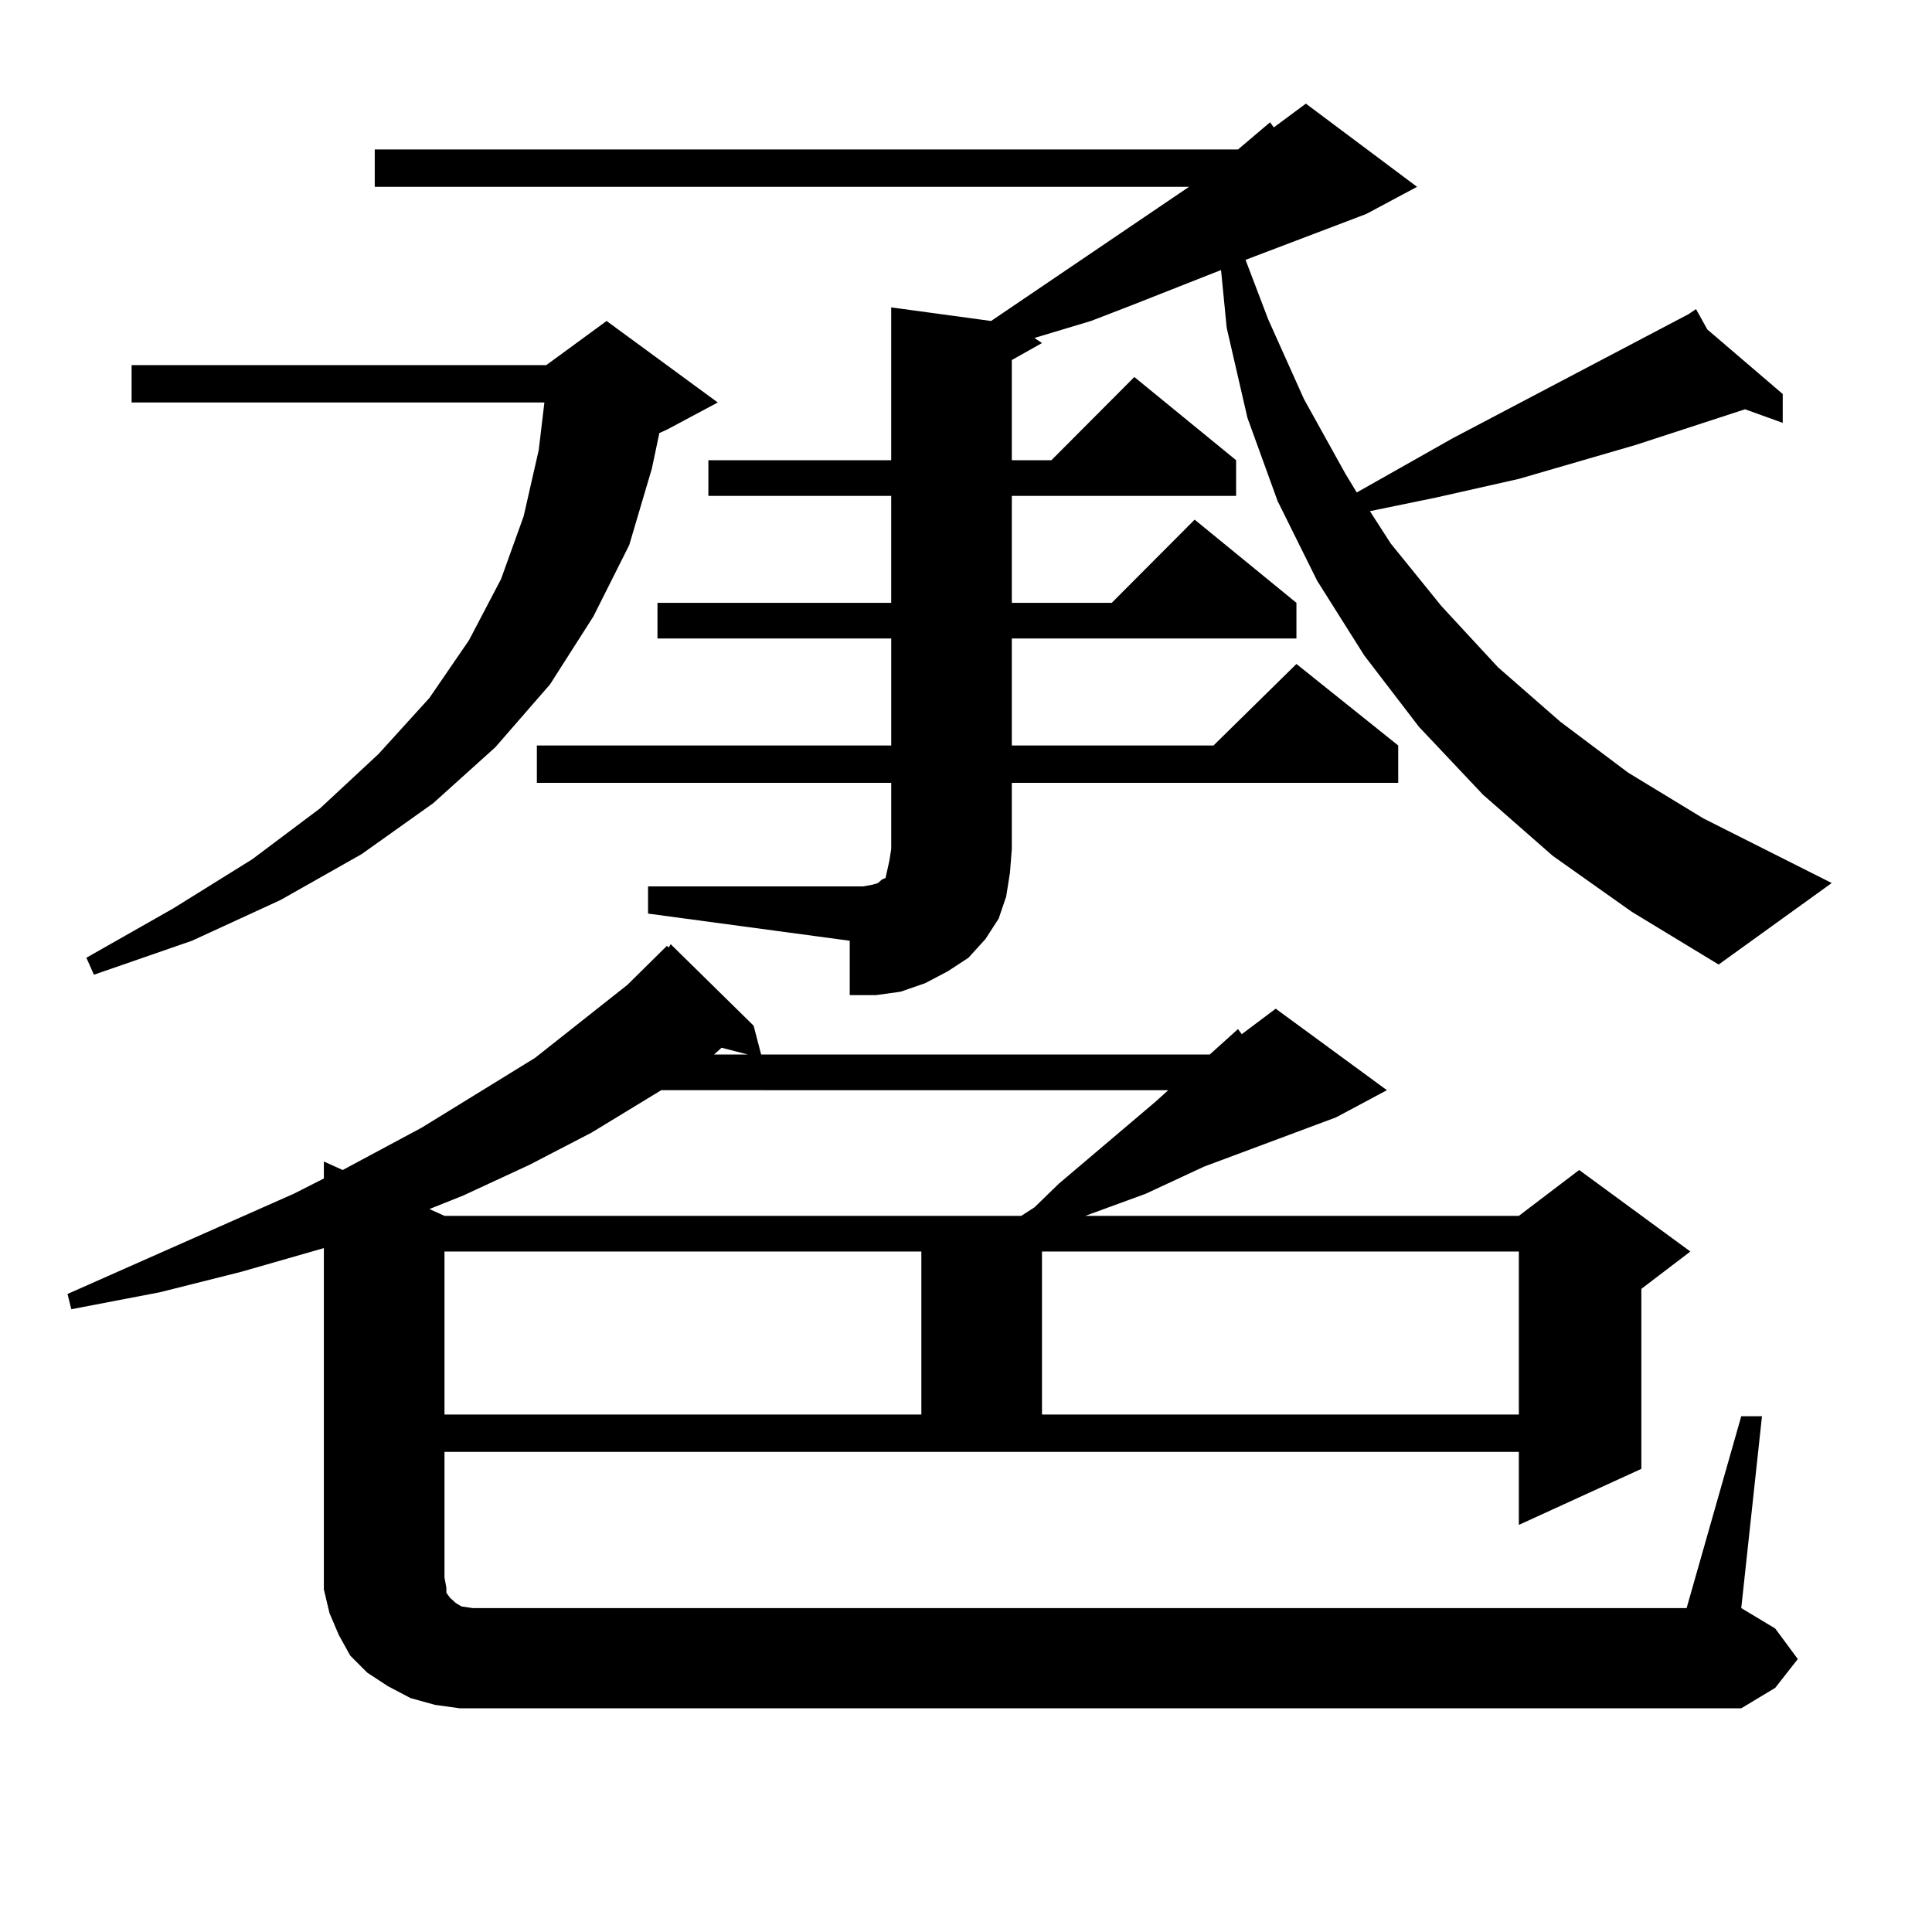
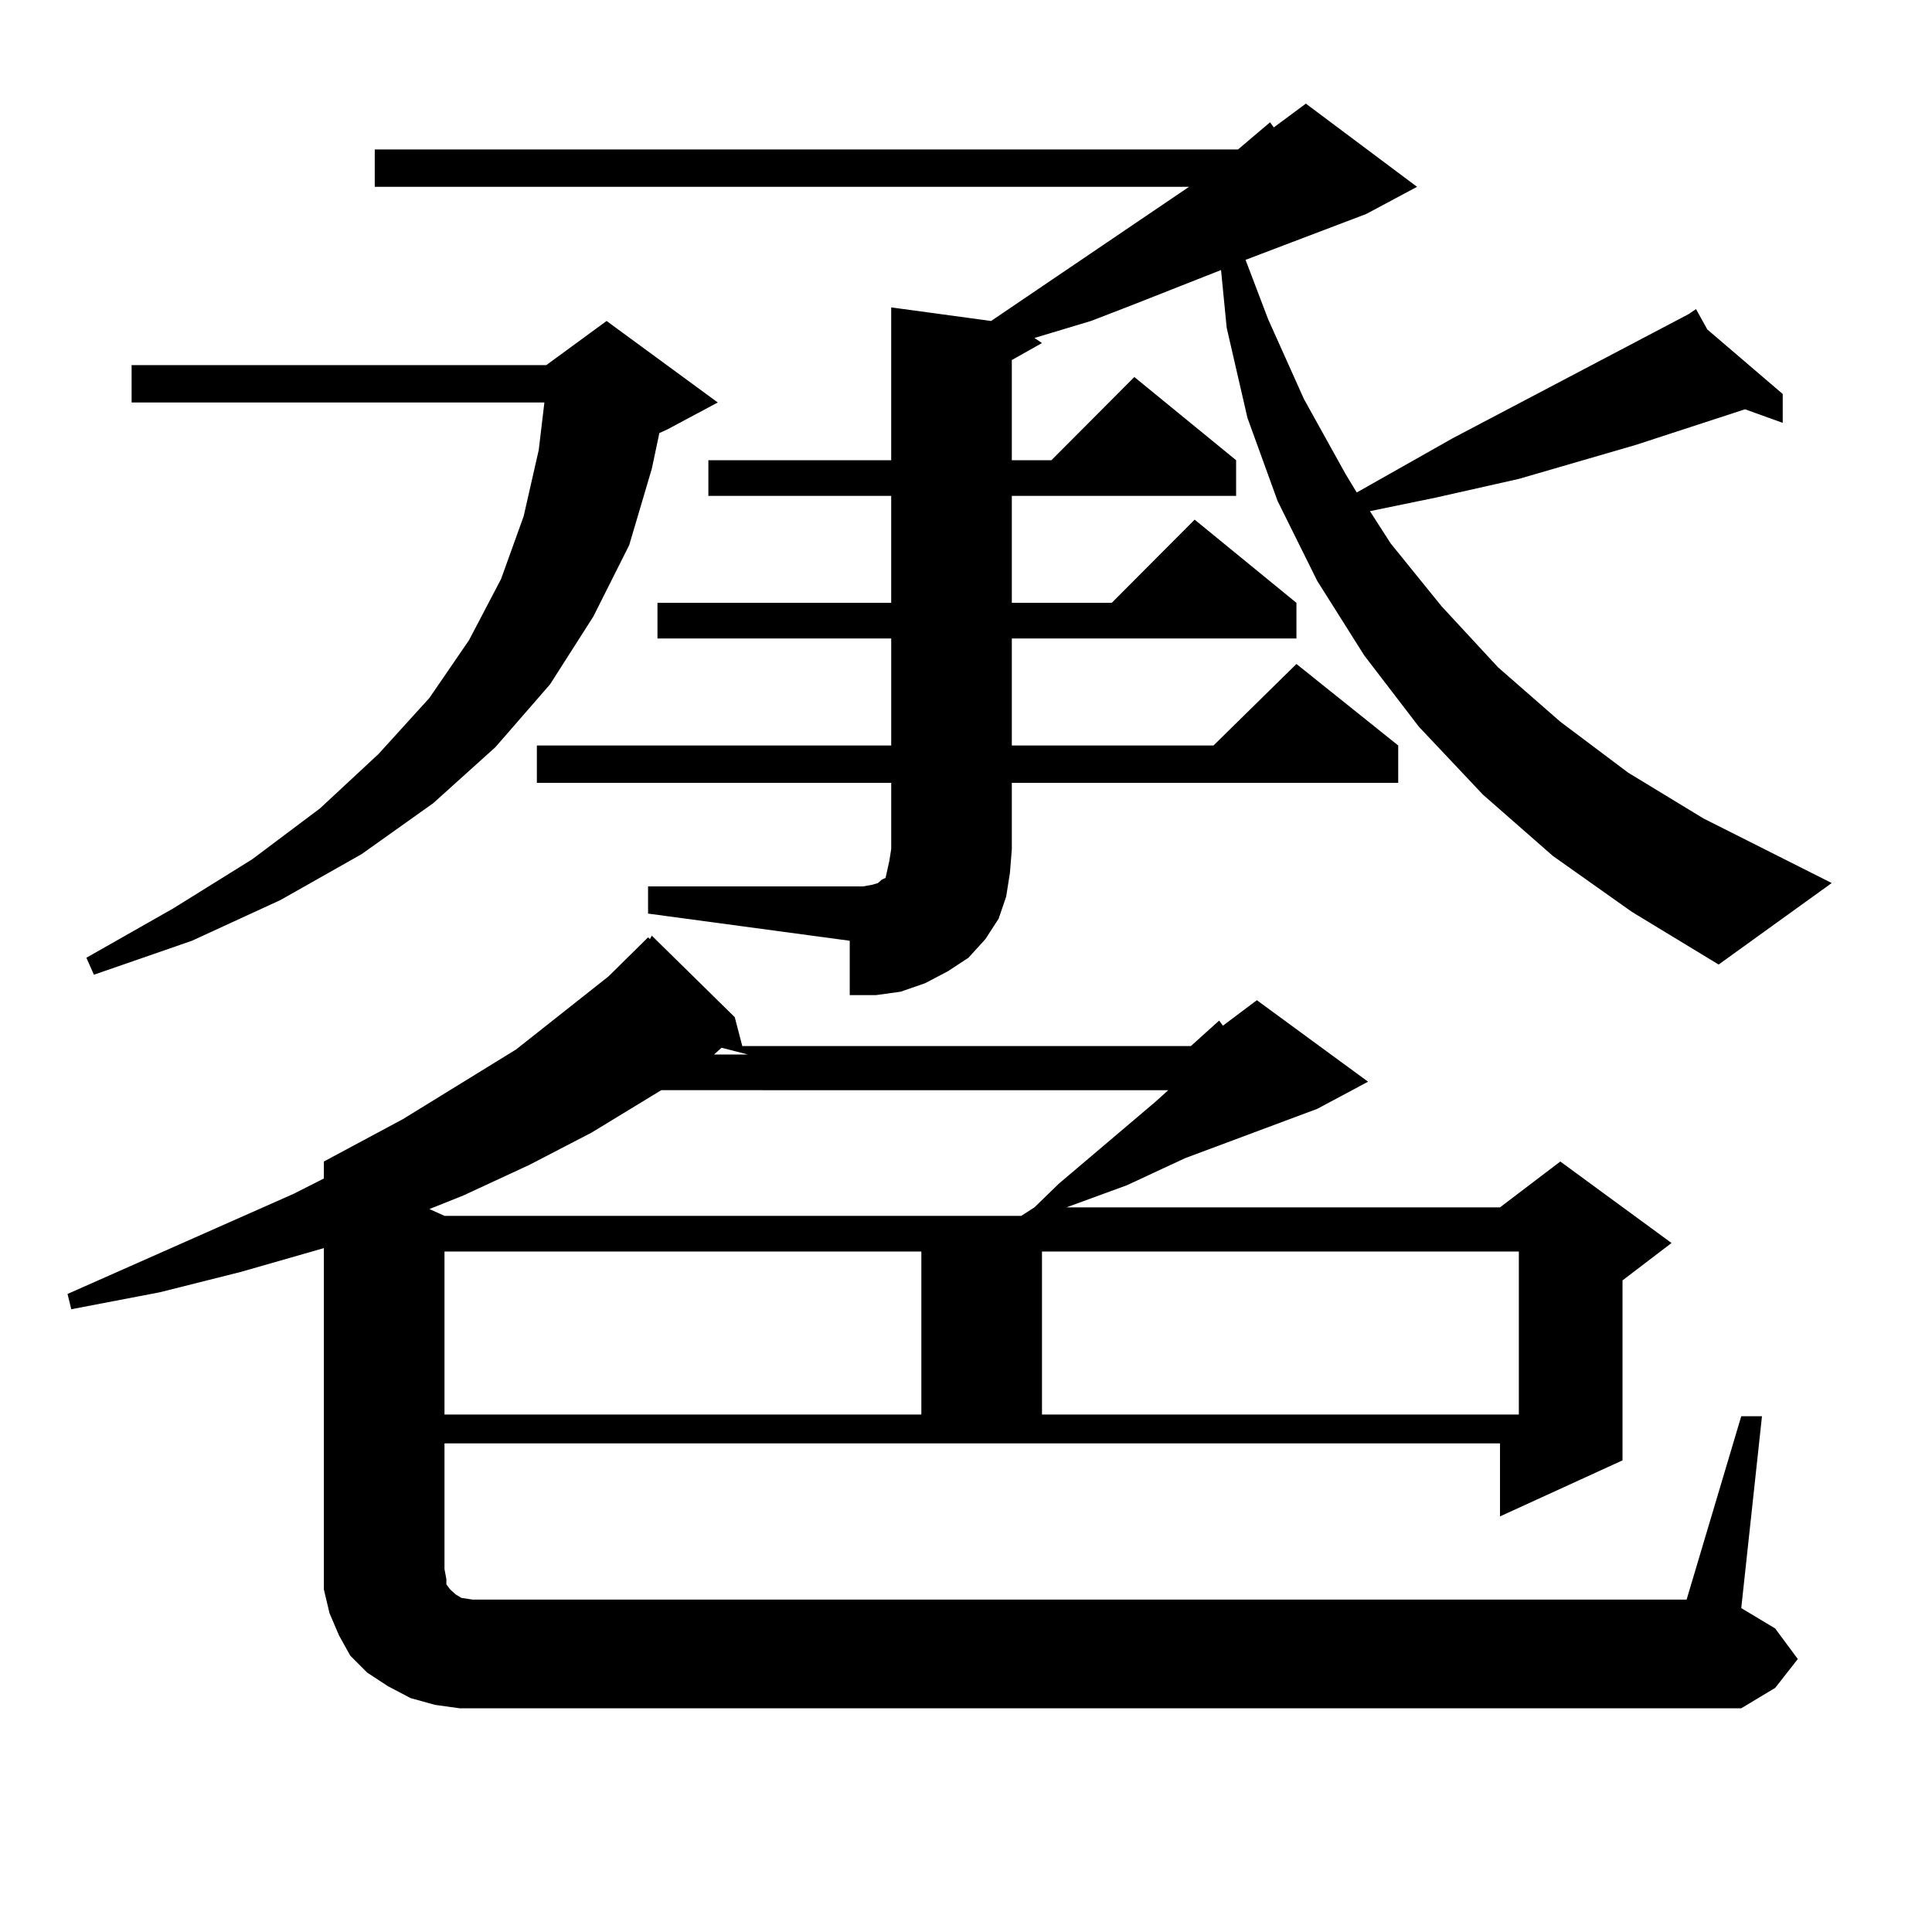
<svg xmlns="http://www.w3.org/2000/svg" version="1.1" id="图层_1" x="0px" y="0px" width="1000px" height="1000px" viewBox="0 0 1000 1000" enable-background="new 0 0 1000 1000" xml:space="preserve">
-   <path d="M901.271,733.031h10.731l-10.731,99.316l17.561,10.547l11.707,15.82l-11.707,14.941l-17.561,10.547H251.53h-13.658  l-12.683-1.758l-12.683-3.516l-11.707-6.152l-10.731-7.031l-8.78-8.789l-5.854-10.547l-4.878-11.426l-2.927-12.305v-11.426V646.02  l-42.926,12.305l-41.95,10.547l-45.853,8.789l-1.951-7.91l117.07-51.855l15.609-7.91v-8.789l9.756,4.395l40.975-21.973  l58.535-36.035l47.804-37.793l20.487-20.215l0.976,0.879l0.976-1.758l42.926,42.188l3.902,14.941h232.189l14.634-13.184l1.951,2.637  l17.561-13.184l57.56,42.188l-26.341,14.063l-68.291,25.488l-30.243,14.063l-31.219,11.426h224.385l31.219-23.73l57.56,42.188  l-25.365,19.336v93.164l-63.413,29.004v-37.793H230.067v65.039l0.976,5.273v2.637l1.951,2.637l0.976,0.879l1.951,1.758l2.927,1.758  l5.854,0.879h6.829h621.448L901.271,733.031z M371.527,208.324l-26.341,14.063l-3.902,1.758l-3.902,18.457l-11.707,39.551  l-18.536,36.914L284.7,354.223l-28.292,32.52l-32.194,29.004l-37.072,26.367l-41.95,23.73l-45.853,21.094l-50.73,17.578  l-3.902-8.789l44.877-25.488l40.975-25.488l35.121-26.367l30.243-28.125l26.341-29.004l20.487-29.883l16.585-31.641l11.707-32.52  l7.805-34.277l2.927-24.609H68.12v-19.336h214.629l31.219-22.852L371.527,208.324z M335.431,458.813h111.217l4.878-0.879  l2.927-0.879l0.976-0.879l0.976-0.879l1.951-0.879l0.976-4.395l0.976-4.395l0.976-6.152v-34.277h-183.41v-19.336h183.41v-55.371  H340.309v-18.457h120.973v-55.371h-94.632v-18.457h94.632v-79.102l51.706,7.031l102.437-69.434H193.971V77.367h446.818  l16.585-14.063l1.951,2.637l16.585-12.305l57.56,43.066l-26.341,14.063l-62.438,23.73l11.707,30.762l18.536,41.309l21.463,38.672  l5.854,9.668l49.755-28.125l121.948-64.16l-0.976-0.879l0.976,0.879l3.902-2.637l5.854,10.547l39.023,33.398v14.941l-19.512-7.031  l-56.584,18.457l-60.486,17.578l-42.926,9.668l-34.146,7.031l10.731,16.699l26.341,32.52l29.268,31.641l32.194,28.125l35.121,26.367  l39.023,23.73l66.34,33.398l-58.535,42.188l-44.877-27.246l-40.975-29.004l-36.097-31.641l-33.17-35.156l-28.292-36.914  l-24.39-38.672l-20.487-41.309l-15.609-43.066l-10.731-46.582l-2.927-29.883l-46.828,18.457l-20.487,7.91l-20.487,6.152l-8.78,2.637  l3.902,2.637l-15.609,8.789v51.855h20.487l42.926-43.066l52.682,43.066v18.457H523.719v55.371h51.706l42.926-43.066l52.682,43.066  v18.457H523.719v55.371h104.388l42.926-42.188l52.682,42.188v19.336H523.719v34.277l-0.976,12.305l-1.951,12.305l-3.902,11.426  l-6.829,10.547l-8.78,9.668l-10.731,7.031l-11.707,6.152l-12.683,4.395l-12.683,1.758h-13.658v-28.125l-104.388-14.063V458.813z   M342.26,564.281l-36.097,21.973l-32.194,16.699l-34.146,15.82l-17.561,7.031l7.805,3.516h298.529l6.829-4.395l12.683-12.305  l49.755-42.188l6.829-6.152H342.26z M230.067,647.777v84.375h246.823v-84.375H230.067z M369.576,545.824h17.561l-13.658-3.516  L369.576,545.824z M539.328,647.777v84.375h246.823v-84.375H539.328z" />
+   <path d="M901.271,733.031h10.731l-10.731,99.316l17.561,10.547l11.707,15.82l-11.707,14.941l-17.561,10.547H251.53h-13.658  l-12.683-1.758l-12.683-3.516l-11.707-6.152l-10.731-7.031l-8.78-8.789l-5.854-10.547l-4.878-11.426l-2.927-12.305v-11.426V646.02  l-42.926,12.305l-41.95,10.547l-45.853,8.789l-1.951-7.91l117.07-51.855l15.609-7.91v-8.789l40.975-21.973  l58.535-36.035l47.804-37.793l20.487-20.215l0.976,0.879l0.976-1.758l42.926,42.188l3.902,14.941h232.189l14.634-13.184l1.951,2.637  l17.561-13.184l57.56,42.188l-26.341,14.063l-68.291,25.488l-30.243,14.063l-31.219,11.426h224.385l31.219-23.73l57.56,42.188  l-25.365,19.336v93.164l-63.413,29.004v-37.793H230.067v65.039l0.976,5.273v2.637l1.951,2.637l0.976,0.879l1.951,1.758l2.927,1.758  l5.854,0.879h6.829h621.448L901.271,733.031z M371.527,208.324l-26.341,14.063l-3.902,1.758l-3.902,18.457l-11.707,39.551  l-18.536,36.914L284.7,354.223l-28.292,32.52l-32.194,29.004l-37.072,26.367l-41.95,23.73l-45.853,21.094l-50.73,17.578  l-3.902-8.789l44.877-25.488l40.975-25.488l35.121-26.367l30.243-28.125l26.341-29.004l20.487-29.883l16.585-31.641l11.707-32.52  l7.805-34.277l2.927-24.609H68.12v-19.336h214.629l31.219-22.852L371.527,208.324z M335.431,458.813h111.217l4.878-0.879  l2.927-0.879l0.976-0.879l0.976-0.879l1.951-0.879l0.976-4.395l0.976-4.395l0.976-6.152v-34.277h-183.41v-19.336h183.41v-55.371  H340.309v-18.457h120.973v-55.371h-94.632v-18.457h94.632v-79.102l51.706,7.031l102.437-69.434H193.971V77.367h446.818  l16.585-14.063l1.951,2.637l16.585-12.305l57.56,43.066l-26.341,14.063l-62.438,23.73l11.707,30.762l18.536,41.309l21.463,38.672  l5.854,9.668l49.755-28.125l121.948-64.16l-0.976-0.879l0.976,0.879l3.902-2.637l5.854,10.547l39.023,33.398v14.941l-19.512-7.031  l-56.584,18.457l-60.486,17.578l-42.926,9.668l-34.146,7.031l10.731,16.699l26.341,32.52l29.268,31.641l32.194,28.125l35.121,26.367  l39.023,23.73l66.34,33.398l-58.535,42.188l-44.877-27.246l-40.975-29.004l-36.097-31.641l-33.17-35.156l-28.292-36.914  l-24.39-38.672l-20.487-41.309l-15.609-43.066l-10.731-46.582l-2.927-29.883l-46.828,18.457l-20.487,7.91l-20.487,6.152l-8.78,2.637  l3.902,2.637l-15.609,8.789v51.855h20.487l42.926-43.066l52.682,43.066v18.457H523.719v55.371h51.706l42.926-43.066l52.682,43.066  v18.457H523.719v55.371h104.388l42.926-42.188l52.682,42.188v19.336H523.719v34.277l-0.976,12.305l-1.951,12.305l-3.902,11.426  l-6.829,10.547l-8.78,9.668l-10.731,7.031l-11.707,6.152l-12.683,4.395l-12.683,1.758h-13.658v-28.125l-104.388-14.063V458.813z   M342.26,564.281l-36.097,21.973l-32.194,16.699l-34.146,15.82l-17.561,7.031l7.805,3.516h298.529l6.829-4.395l12.683-12.305  l49.755-42.188l6.829-6.152H342.26z M230.067,647.777v84.375h246.823v-84.375H230.067z M369.576,545.824h17.561l-13.658-3.516  L369.576,545.824z M539.328,647.777v84.375h246.823v-84.375H539.328z" />
</svg>